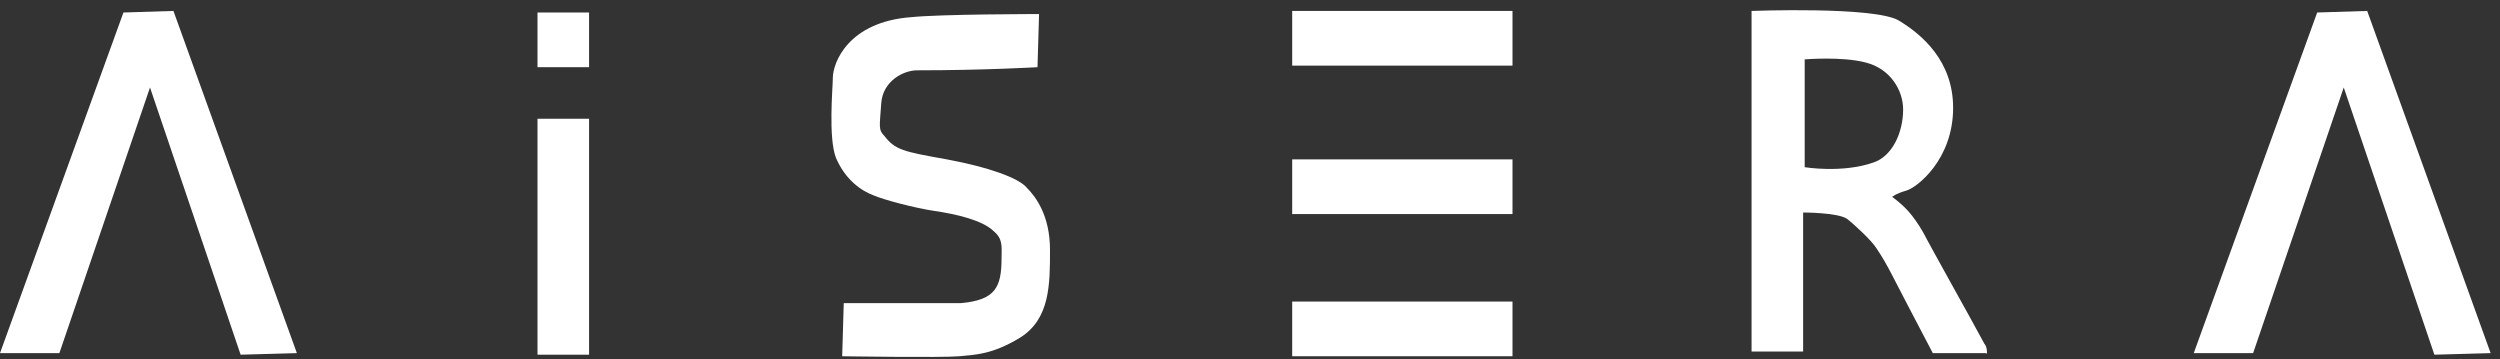
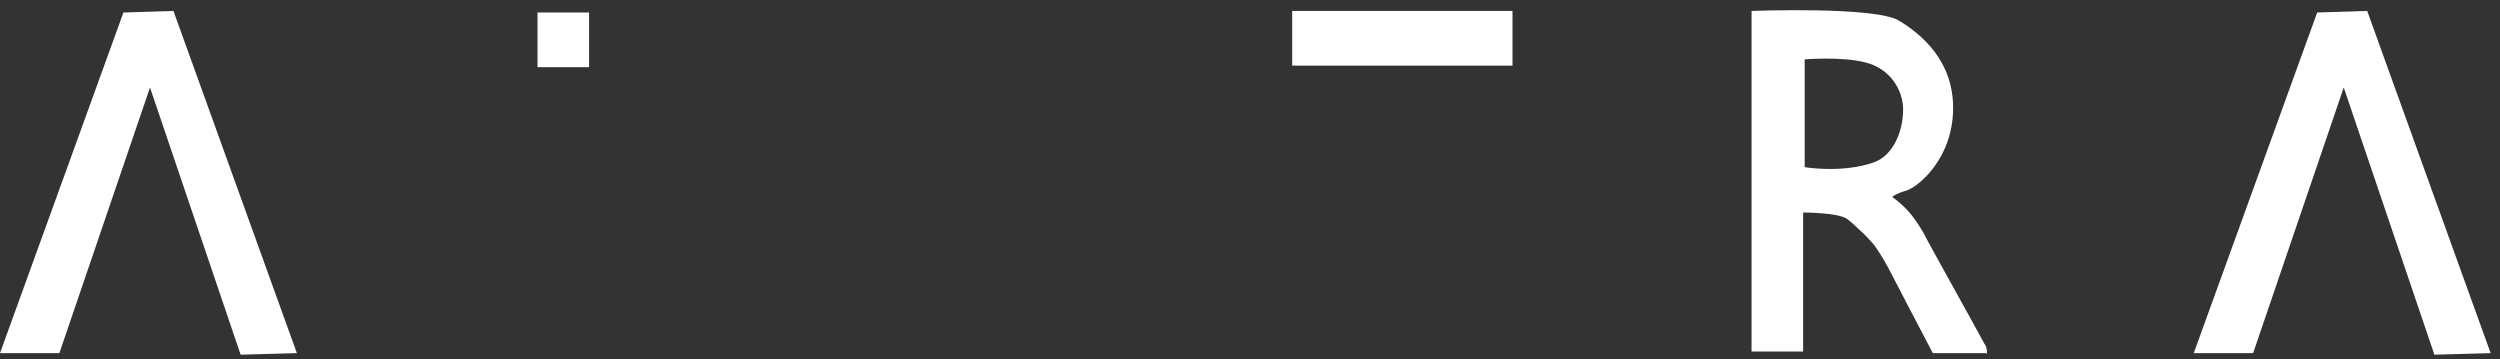
<svg xmlns="http://www.w3.org/2000/svg" version="1.1" id="a" x="0px" y="0px" viewBox="0 0 160 23" style="enable-background:new 0 0 160 23;" xml:space="preserve">
  <rect x="0" y="0" width="160" height="23" fill="#333333" stroke="none" />
  <style type="text/css">
	.st0{fill-rule:evenodd;clip-rule:evenodd;fill:#FFFFFF;}
</style>
-   <path class="st0" d="M66.5,0.9l-0.1,3.4c0,0-3.4,0.2-7.7,0.2c-0.9,0-2.2,0.7-2.3,2.1c-0.1,1.5-0.2,1.7,0.2,2.1c0.7,0.9,1.2,1,4,1.5  c2.7,0.5,4.6,1.2,5.1,1.8c0.6,0.6,1.5,1.8,1.5,4c0,2.2,0,4.4-1.9,5.6c-1.8,1.1-2.9,1.1-3.9,1.2c-1.1,0.1-7.5,0-7.5,0L54,19.4  c0,0,7.2,0,7.5,0c2.2-0.2,2.6-1,2.6-2.9c0-0.7,0.1-1.2-0.5-1.7c-0.7-0.7-2.4-1.1-3.8-1.3c-1.3-0.2-3.2-0.7-3.9-1  c-0.8-0.3-1.8-1-2.4-2.4c-0.5-1.3-0.2-4.5-0.2-5.1c0-1,1-3.6,5-3.9C60.2,0.9,66.5,0.9,66.5,0.9" />
  <g>
    <path class="st0" d="M155.8,22.7L150,5.6l-5.8,17h-3.8l7.9-21.8l3.2-0.1l7.9,21.9L155.8,22.7L155.8,22.7z" />
  </g>
  <path class="st0" d="M15.4,22.7L9.6,5.6l-5.8,17H0L7.9,0.8l3.2-0.1l7.9,21.9L15.4,22.7L15.4,22.7z" />
  <path class="st0" d="M119.9,10.4c-2,0.7-4.4,0.3-4.4,0.3l0-6.9c0,0,2.4-0.2,3.9,0.2c1.6,0.4,2.4,1.8,2.4,3  C121.8,8.5,121.1,10,119.9,10.4 M127,22c-0.8-1.5-3.5-6.3-3.9-7.1c-0.7-1.2-1.2-1.7-2-2.3c0,0,0.2-0.2,0.9-0.4s3-2,3-5.3  c0-3-2-4.7-3.5-5.6c-1.6-0.9-9.4-0.6-9.4-0.6l0,21.8l3.3,0l0-8.9c0,0,2.2,0,2.8,0.4c0.4,0.3,1.6,1.4,1.9,1.9  c0.8,1.2,0.8,1.4,3.6,6.7l3.4,0C127.2,22.8,127.2,22.2,127,22" />
  <g>
    <g>
-       <path class="st0" d="M82.7,13.7h14.1v-3.5H82.7V13.7z" />
      <path class="st0" d="M82.7,4.2h14.1V0.7H82.7V4.2z" />
-       <path class="st0" d="M82.7,22.8h14.1v-3.5H82.7V22.8z" />
      <path class="st0" d="M34.4,4.3h3.3V0.8h-3.3V4.3z" />
-       <path class="st0" d="M34.4,22.7h3.3V7.6h-3.3V22.7L34.4,22.7z" />
    </g>
  </g>
</svg>